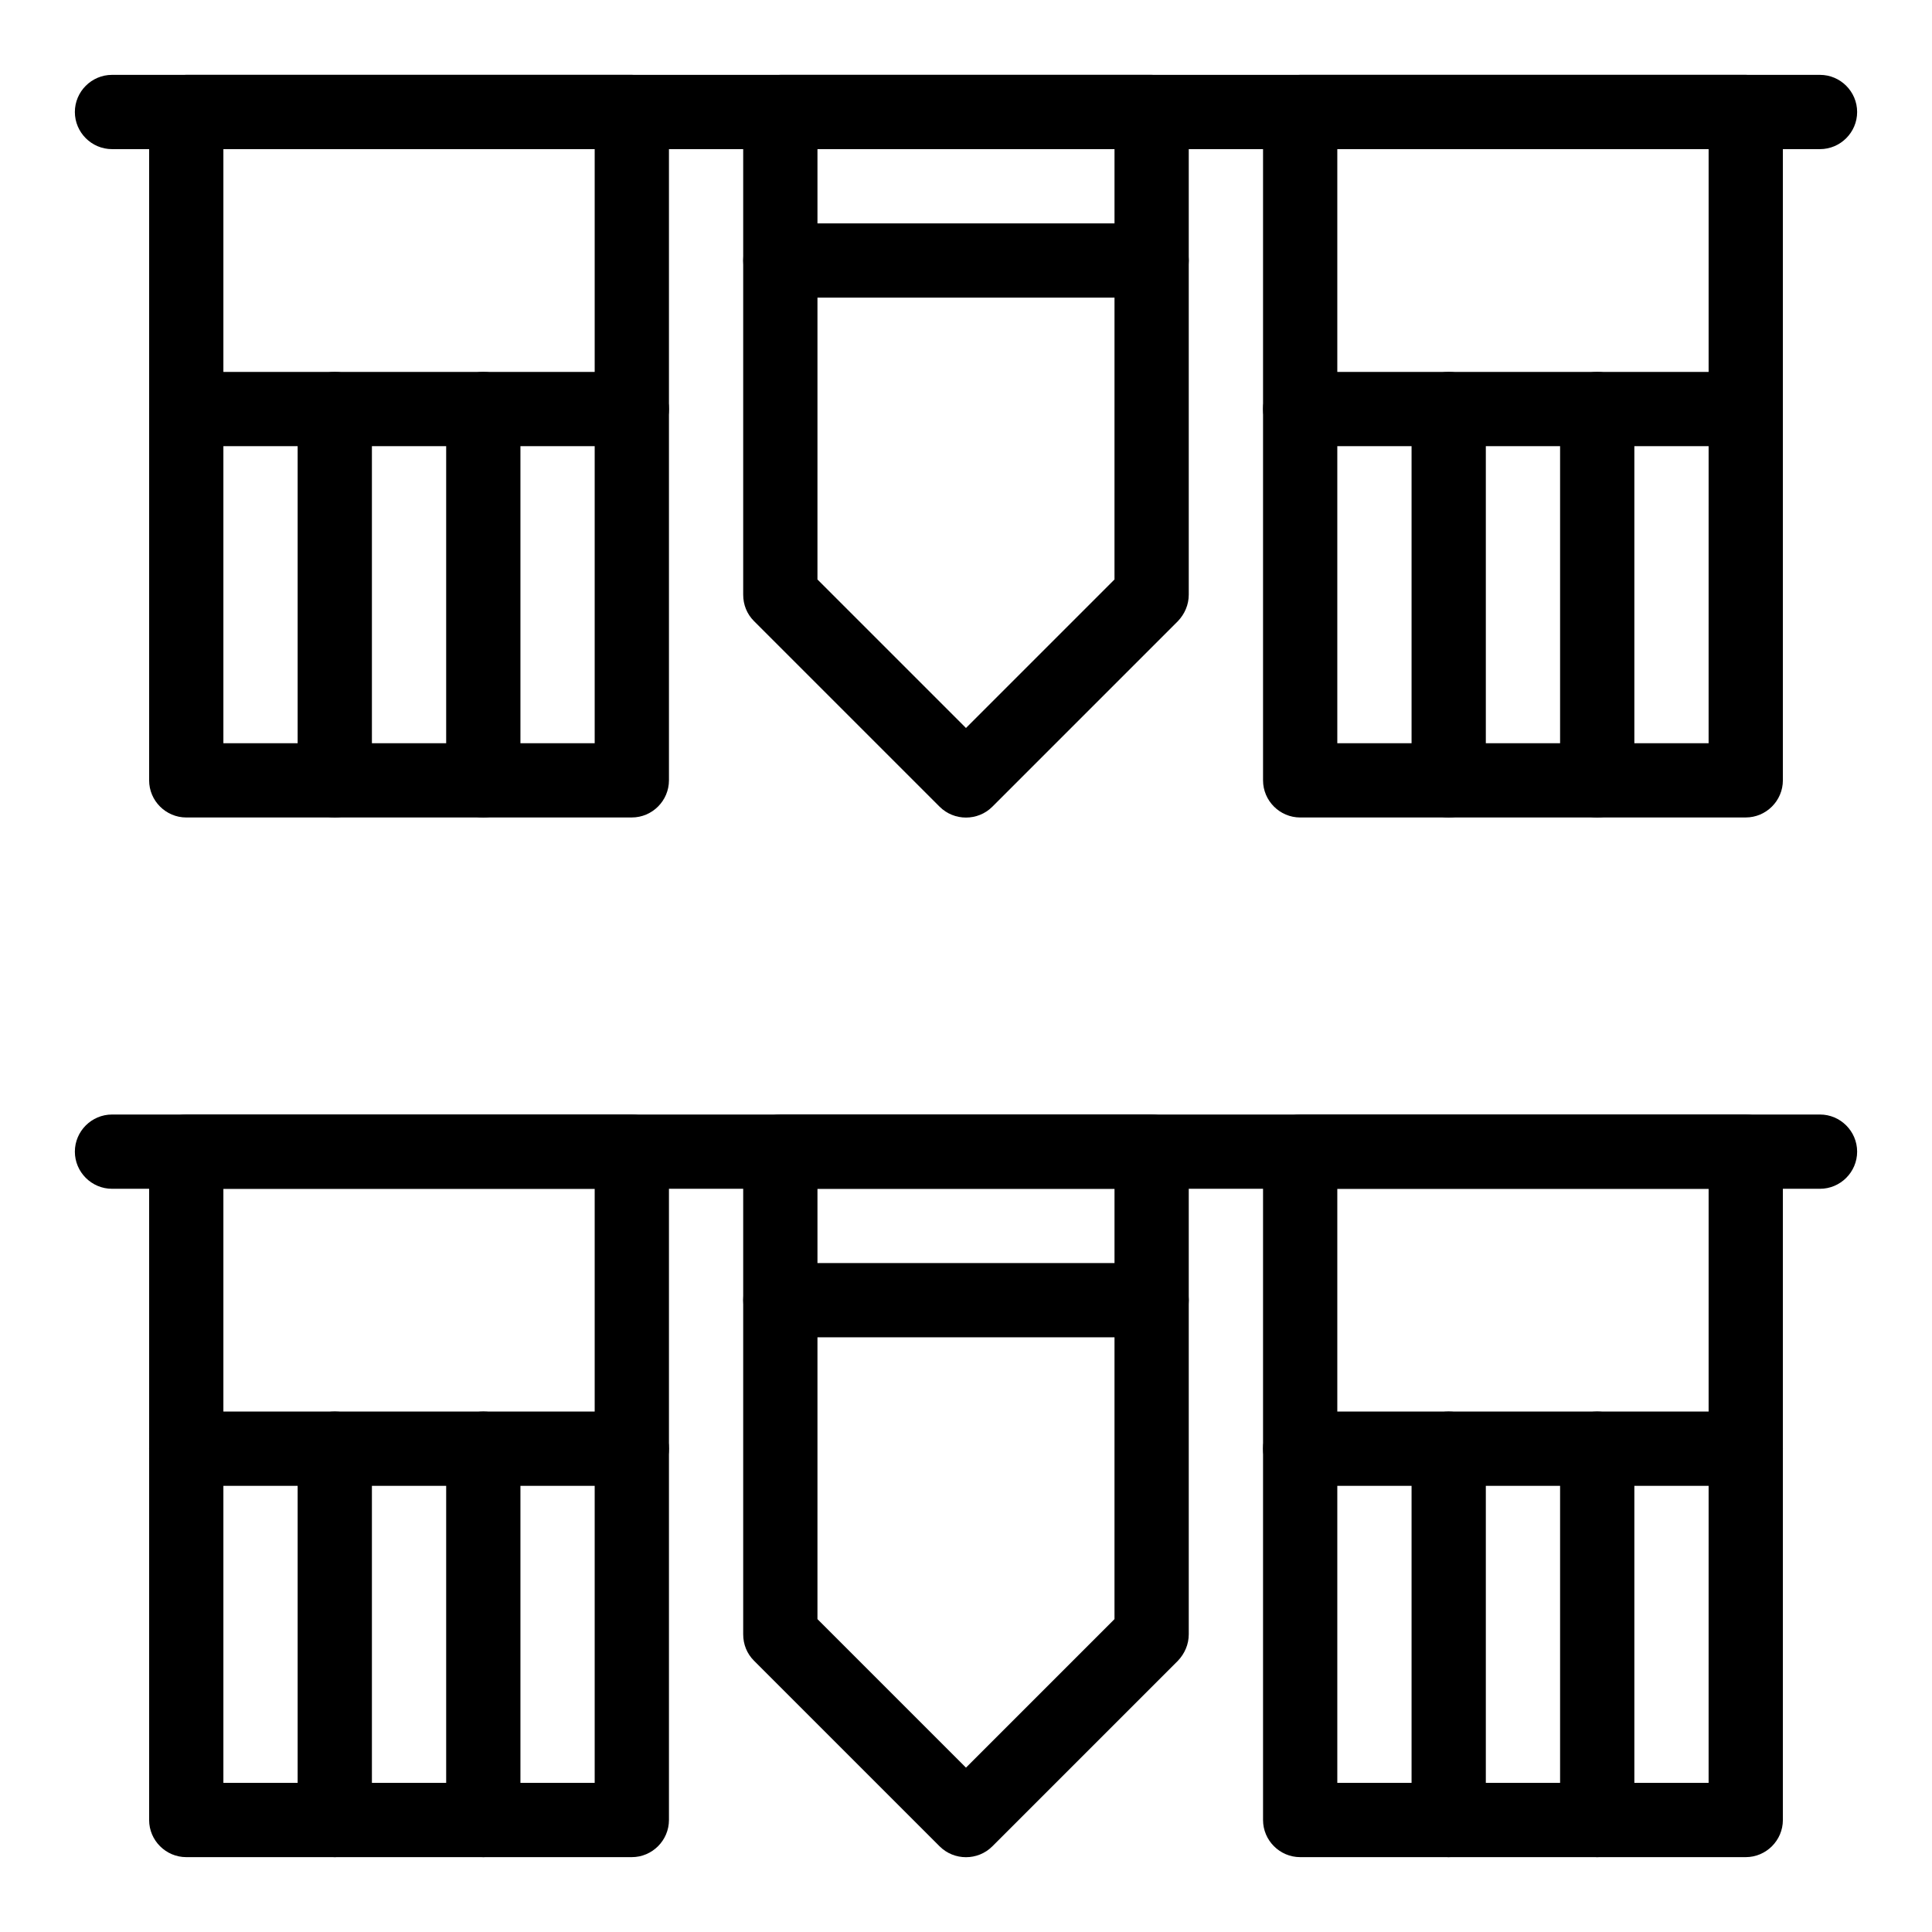
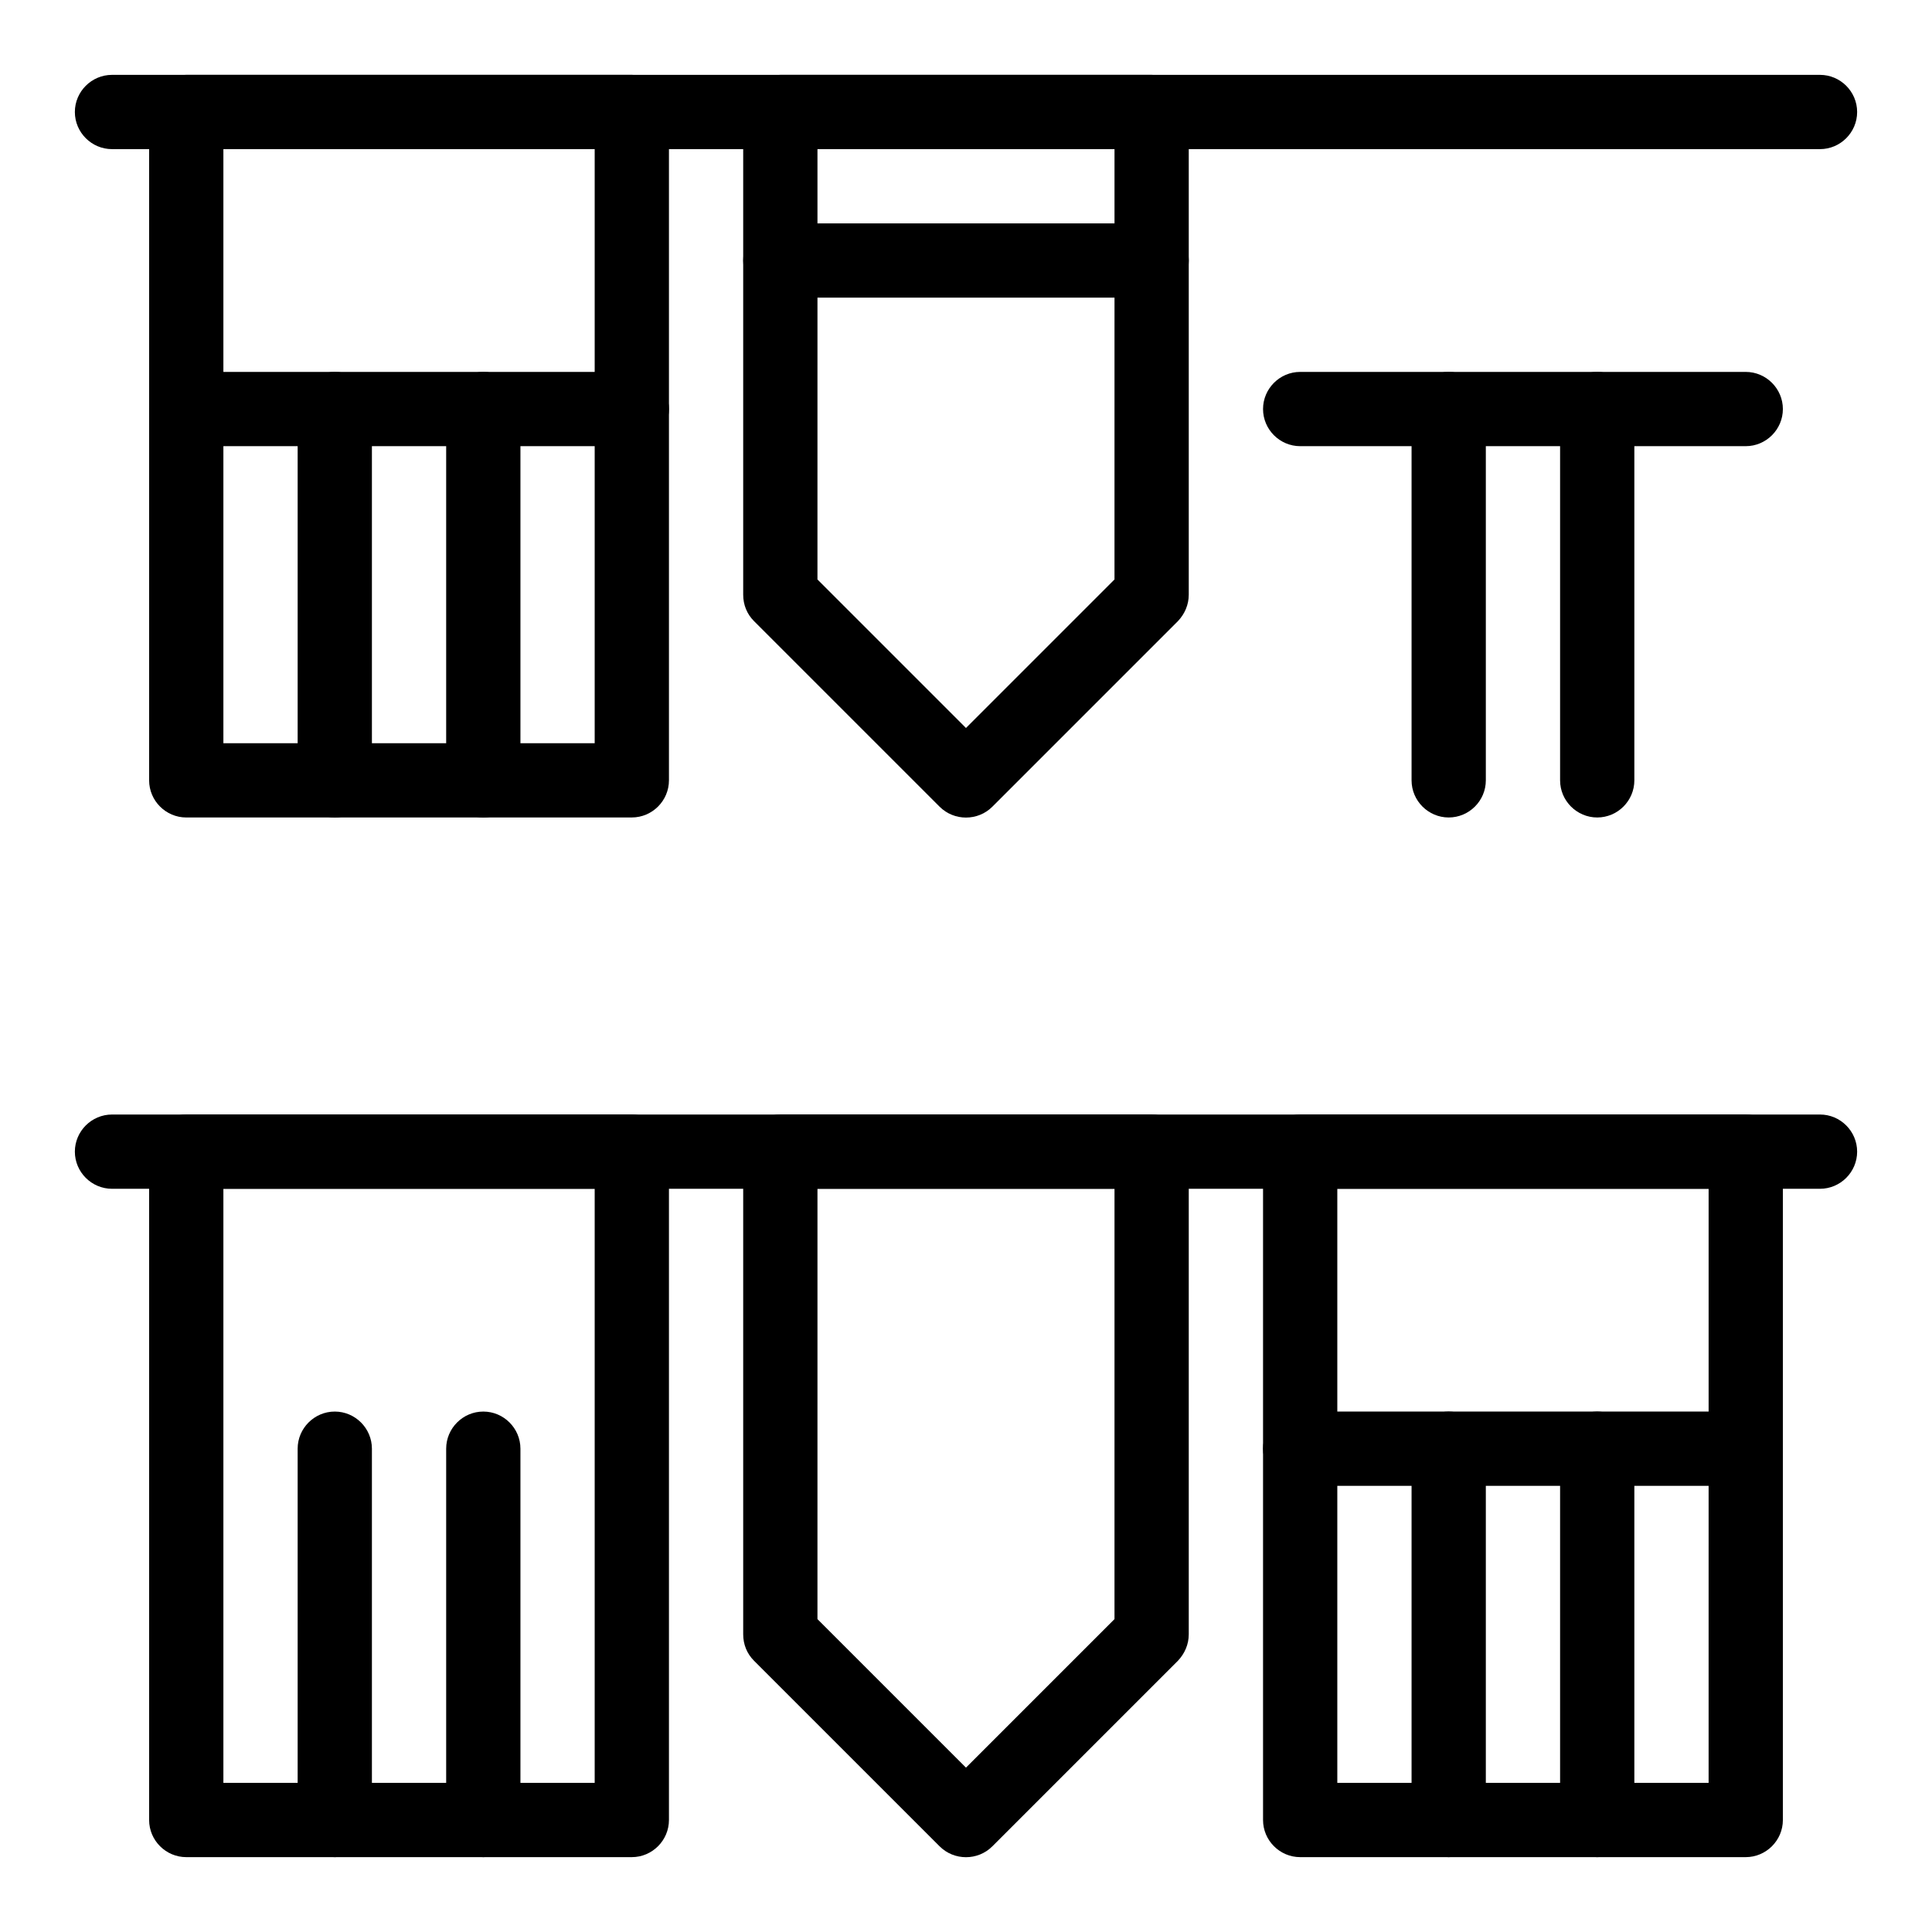
<svg xmlns="http://www.w3.org/2000/svg" fill="#000000" width="800px" height="800px" version="1.1" viewBox="144 144 512 512">
  <g>
    <path d="m311.44 360.64h-118.08c-5.41 0-9.84-4.43-9.84-9.84v-177.12c0-5.41 4.43-9.84 9.84-9.84h118.08c5.41 0 9.84 4.43 9.84 9.84v177.12c-0.004 5.41-4.43 9.836-9.844 9.836zm-108.24-19.68h98.398v-157.44h-98.398z" />
    <path d="m311.44 262.24h-118.08c-5.41 0-9.84-4.43-9.84-9.84 0-5.41 4.43-9.84 9.84-9.84h118.08c5.41 0 9.84 4.43 9.84 9.84-0.004 5.41-4.43 9.84-9.844 9.84z" />
    <path d="m272.08 360.64c-5.41 0-9.84-4.43-9.84-9.84v-98.398c0-5.41 4.43-9.84 9.84-9.84s9.84 4.43 9.84 9.84v98.398c0 5.414-4.43 9.84-9.84 9.84z" />
    <path d="m232.72 360.64c-5.41 0-9.84-4.43-9.84-9.84v-98.398c0-5.41 4.43-9.84 9.84-9.84s9.84 4.43 9.84 9.84v98.398c0 5.414-4.43 9.84-9.84 9.84z" />
-     <path d="m606.64 360.64h-118.08c-5.41 0-9.84-4.43-9.84-9.84v-177.12c0-5.41 4.43-9.84 9.84-9.84h118.08c5.41 0 9.84 4.43 9.84 9.84v177.12c0 5.41-4.43 9.836-9.84 9.836zm-108.24-19.68h98.398l0.004-157.44h-98.402z" />
    <path d="m606.64 262.24h-118.08c-5.41 0-9.84-4.43-9.84-9.84 0-5.41 4.43-9.84 9.84-9.84h118.08c5.41 0 9.84 4.43 9.84 9.84 0 5.41-4.43 9.84-9.84 9.84z" />
    <path d="m567.28 360.64c-5.41 0-9.84-4.43-9.84-9.84v-98.398c0-5.41 4.43-9.84 9.84-9.84s9.84 4.43 9.84 9.84v98.398c0 5.414-4.426 9.84-9.84 9.84z" />
    <path d="m527.92 360.64c-5.41 0-9.84-4.43-9.84-9.84v-98.398c0-5.41 4.43-9.84 9.84-9.84 5.41 0 9.84 4.43 9.84 9.84v98.398c0 5.414-4.426 9.84-9.84 9.84z" />
    <path d="m393.01 357.79-49.199-49.199c-1.871-1.871-2.856-4.328-2.856-6.988v-127.92c0-5.41 4.43-9.84 9.84-9.84h98.398c5.41 0 9.84 4.43 9.84 9.84v127.92c0 2.656-1.082 5.117-2.856 6.988l-49.199 49.199c-3.832 3.832-10.129 3.832-13.969-0.004zm-32.375-60.223 39.359 39.359 39.359-39.359 0.004-114.04h-78.719z" />
    <path d="m449.2 222.88h-98.402c-5.41 0-9.84-4.43-9.84-9.84 0-5.41 4.43-9.84 9.84-9.84h98.398c5.41 0 9.84 4.43 9.84 9.84 0.004 5.41-4.426 9.84-9.836 9.84z" />
    <path d="m626.32 183.52h-452.64c-5.41 0-9.84-4.43-9.84-9.84 0-5.41 4.43-9.84 9.84-9.84h452.64c5.41 0 9.84 4.43 9.84 9.84 0 5.41-4.43 9.84-9.84 9.84z" />
    <path d="m311.44 636.16h-118.08c-5.41 0-9.84-4.43-9.84-9.84v-177.12c0-5.41 4.43-9.84 9.84-9.84h118.08c5.41 0 9.84 4.43 9.84 9.84v177.12c-0.004 5.41-4.43 9.84-9.844 9.84zm-108.24-19.68h98.398v-157.44h-98.398z" />
-     <path d="m311.44 537.76h-118.08c-5.41 0-9.84-4.43-9.84-9.84 0-5.41 4.43-9.84 9.84-9.84h118.08c5.41 0 9.84 4.43 9.84 9.84-0.004 5.414-4.43 9.84-9.844 9.84z" />
    <path d="m272.08 636.16c-5.41 0-9.84-4.43-9.84-9.84v-98.402c0-5.41 4.43-9.84 9.84-9.84s9.84 4.43 9.84 9.84v98.398c0 5.414-4.43 9.844-9.84 9.844z" />
    <path d="m232.72 636.16c-5.41 0-9.84-4.43-9.84-9.84v-98.402c0-5.41 4.43-9.84 9.84-9.84s9.84 4.43 9.84 9.84v98.398c0 5.414-4.43 9.844-9.84 9.844z" />
    <path d="m606.64 636.16h-118.08c-5.41 0-9.84-4.43-9.84-9.84v-177.12c0-5.41 4.43-9.84 9.84-9.84h118.08c5.41 0 9.84 4.43 9.84 9.84v177.12c0 5.41-4.43 9.84-9.84 9.84zm-108.24-19.68h98.398l0.004-157.44h-98.402z" />
    <path d="m606.64 537.76h-118.08c-5.41 0-9.84-4.43-9.84-9.84 0-5.41 4.43-9.84 9.84-9.84h118.08c5.41 0 9.84 4.43 9.84 9.84 0 5.414-4.43 9.84-9.84 9.84z" />
-     <path d="m567.28 636.16c-5.41 0-9.84-4.43-9.84-9.84v-98.402c0-5.41 4.43-9.84 9.84-9.84s9.84 4.43 9.84 9.84v98.398c0 5.414-4.426 9.844-9.84 9.844z" />
+     <path d="m567.28 636.16c-5.41 0-9.84-4.43-9.84-9.84v-98.402c0-5.41 4.43-9.84 9.84-9.84s9.84 4.43 9.84 9.84v98.398c0 5.414-4.426 9.844-9.84 9.844" />
    <path d="m527.92 636.16c-5.41 0-9.84-4.43-9.84-9.84v-98.402c0-5.41 4.43-9.84 9.84-9.84 5.41 0 9.84 4.43 9.84 9.84v98.398c0 5.414-4.426 9.844-9.84 9.844z" />
    <path d="m393.01 633.3-49.199-49.199c-1.871-1.871-2.856-4.328-2.856-6.988v-127.92c0-5.41 4.43-9.84 9.84-9.84h98.398c5.41 0 9.84 4.43 9.84 9.84v127.92c0 2.656-1.082 5.117-2.856 6.988l-49.199 49.199c-3.832 3.836-10.129 3.836-13.969-0.004zm-32.375-60.219 39.359 39.359 39.359-39.359 0.004-114.05h-78.719z" />
-     <path d="m449.2 498.4h-98.402c-5.41 0-9.84-4.43-9.84-9.84s4.43-9.84 9.84-9.84h98.398c5.41 0 9.84 4.43 9.84 9.84 0.004 5.414-4.426 9.84-9.836 9.84z" />
    <path d="m626.32 459.04h-452.64c-5.41 0-9.84-4.43-9.84-9.84 0-5.41 4.43-9.84 9.84-9.84h452.64c5.41 0 9.84 4.43 9.84 9.84 0 5.41-4.43 9.84-9.84 9.84z" />
  </g>
</svg>